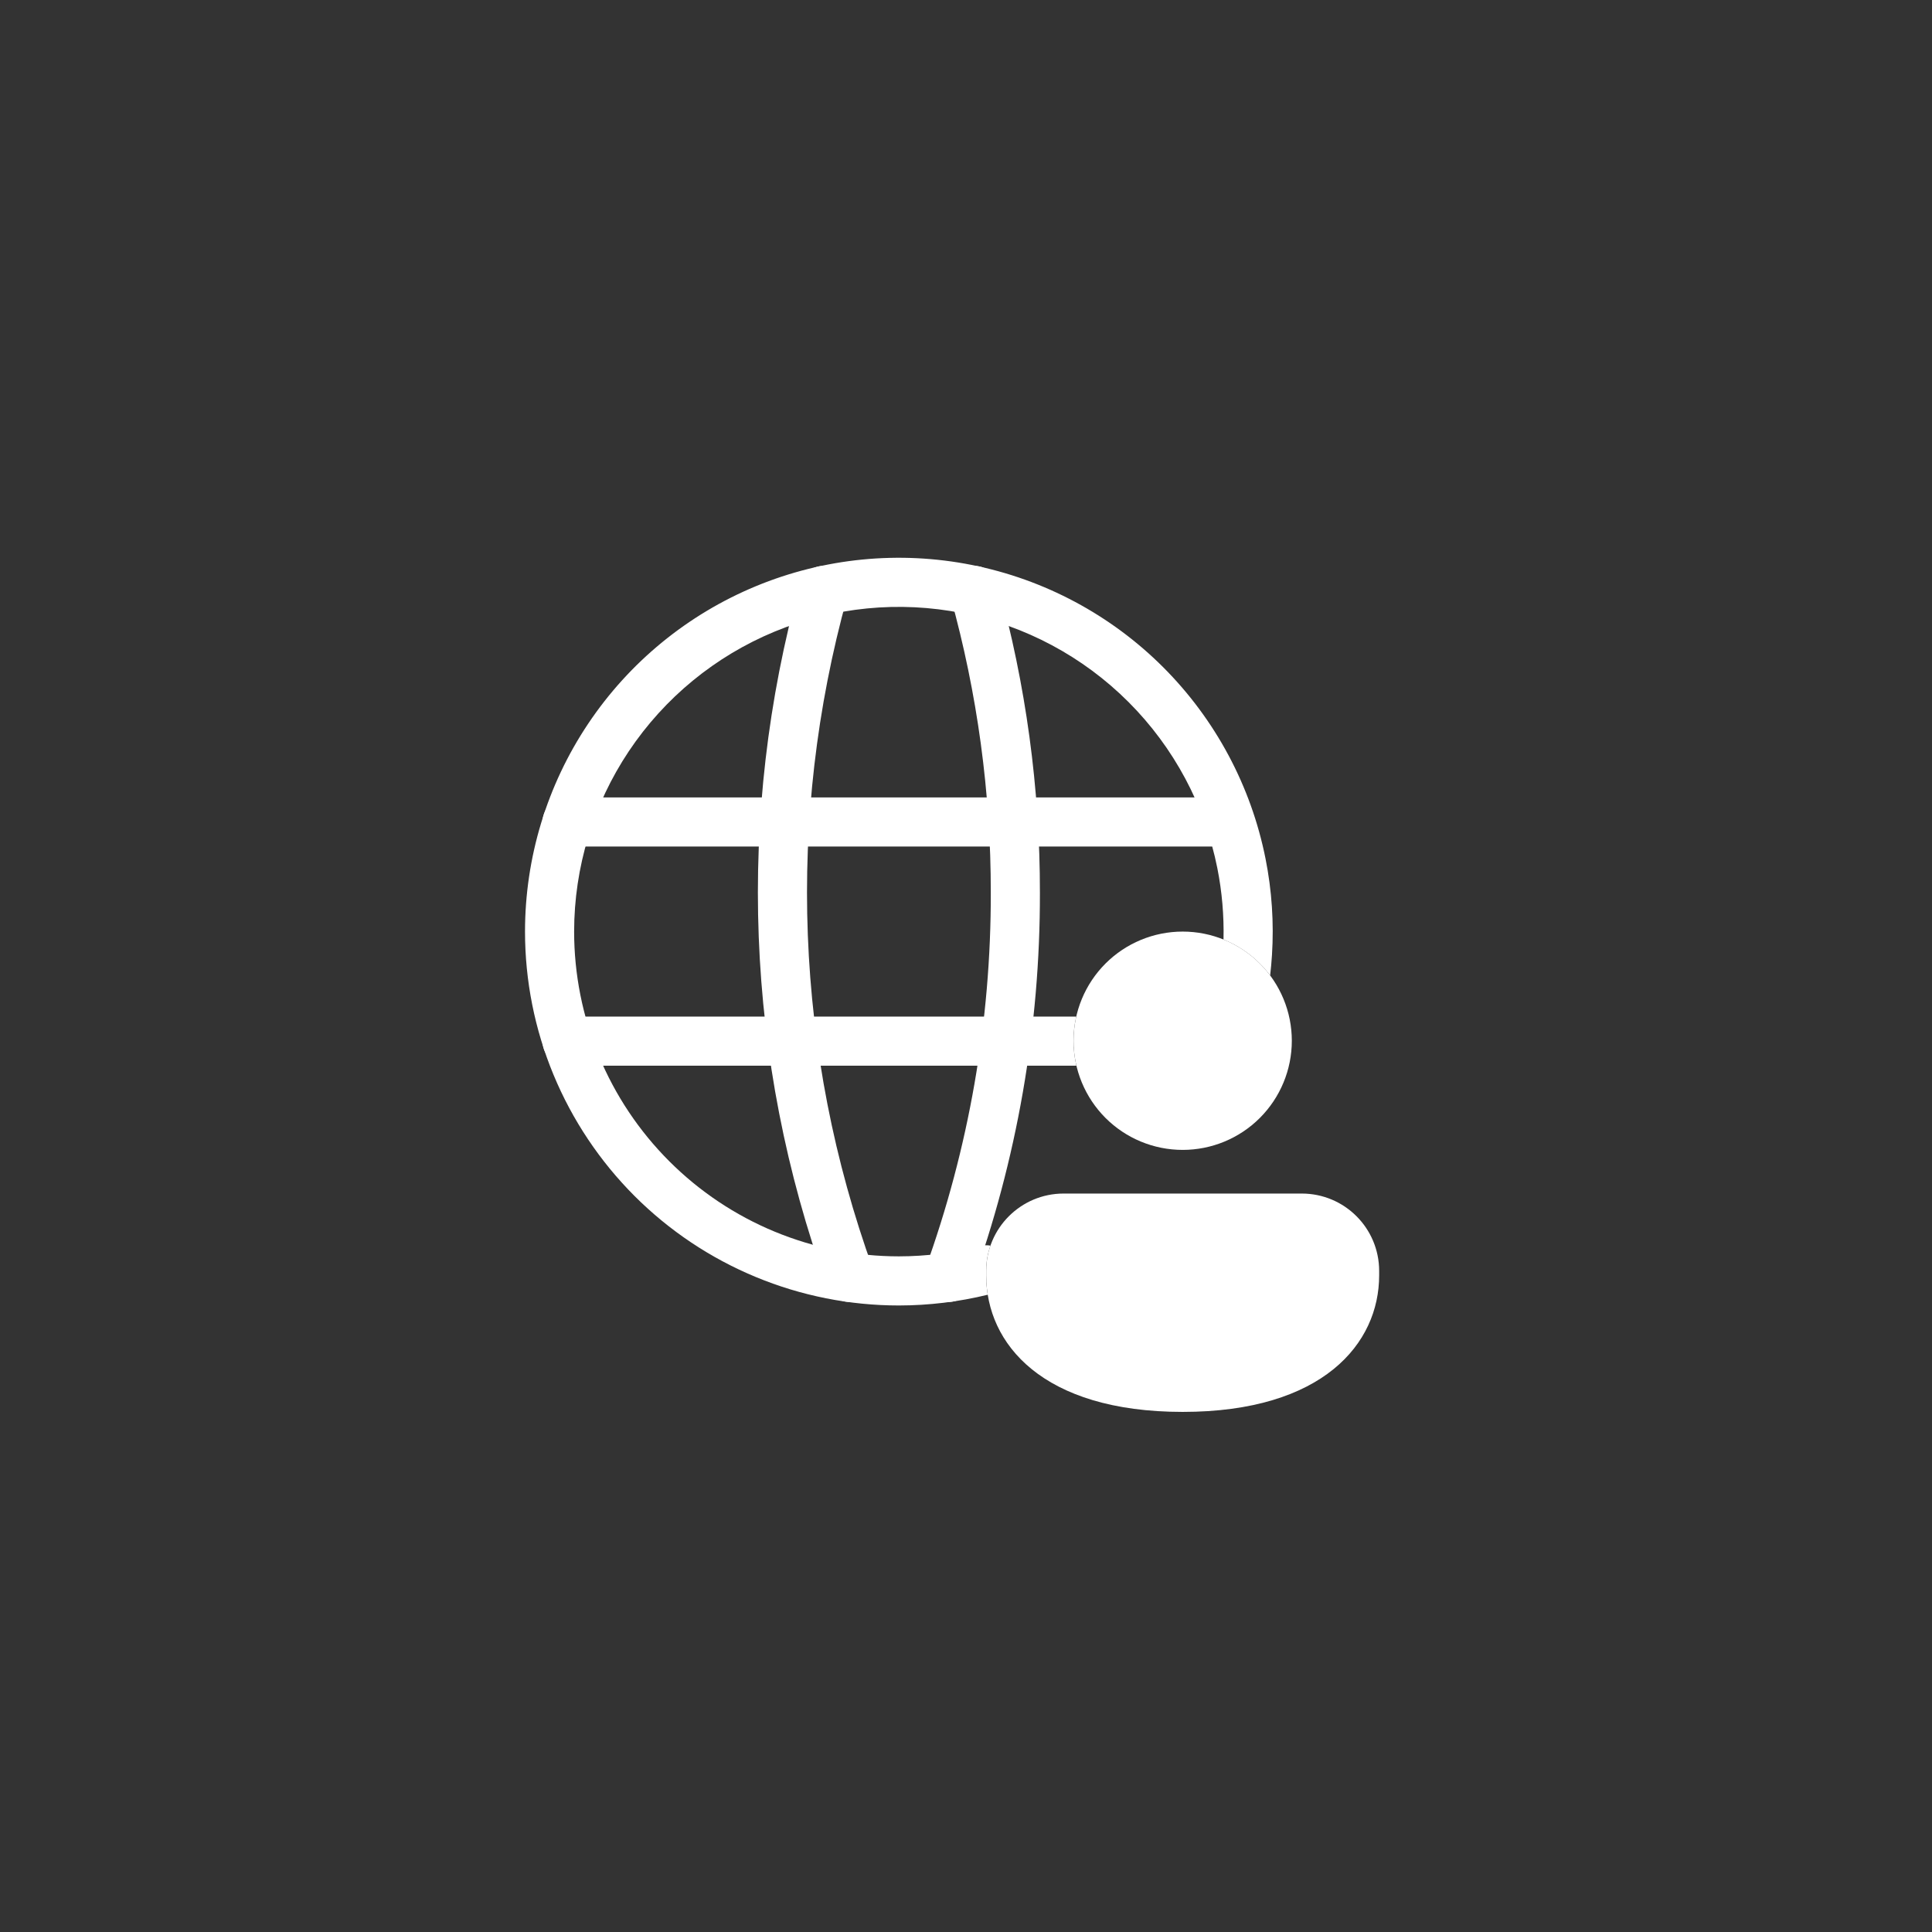
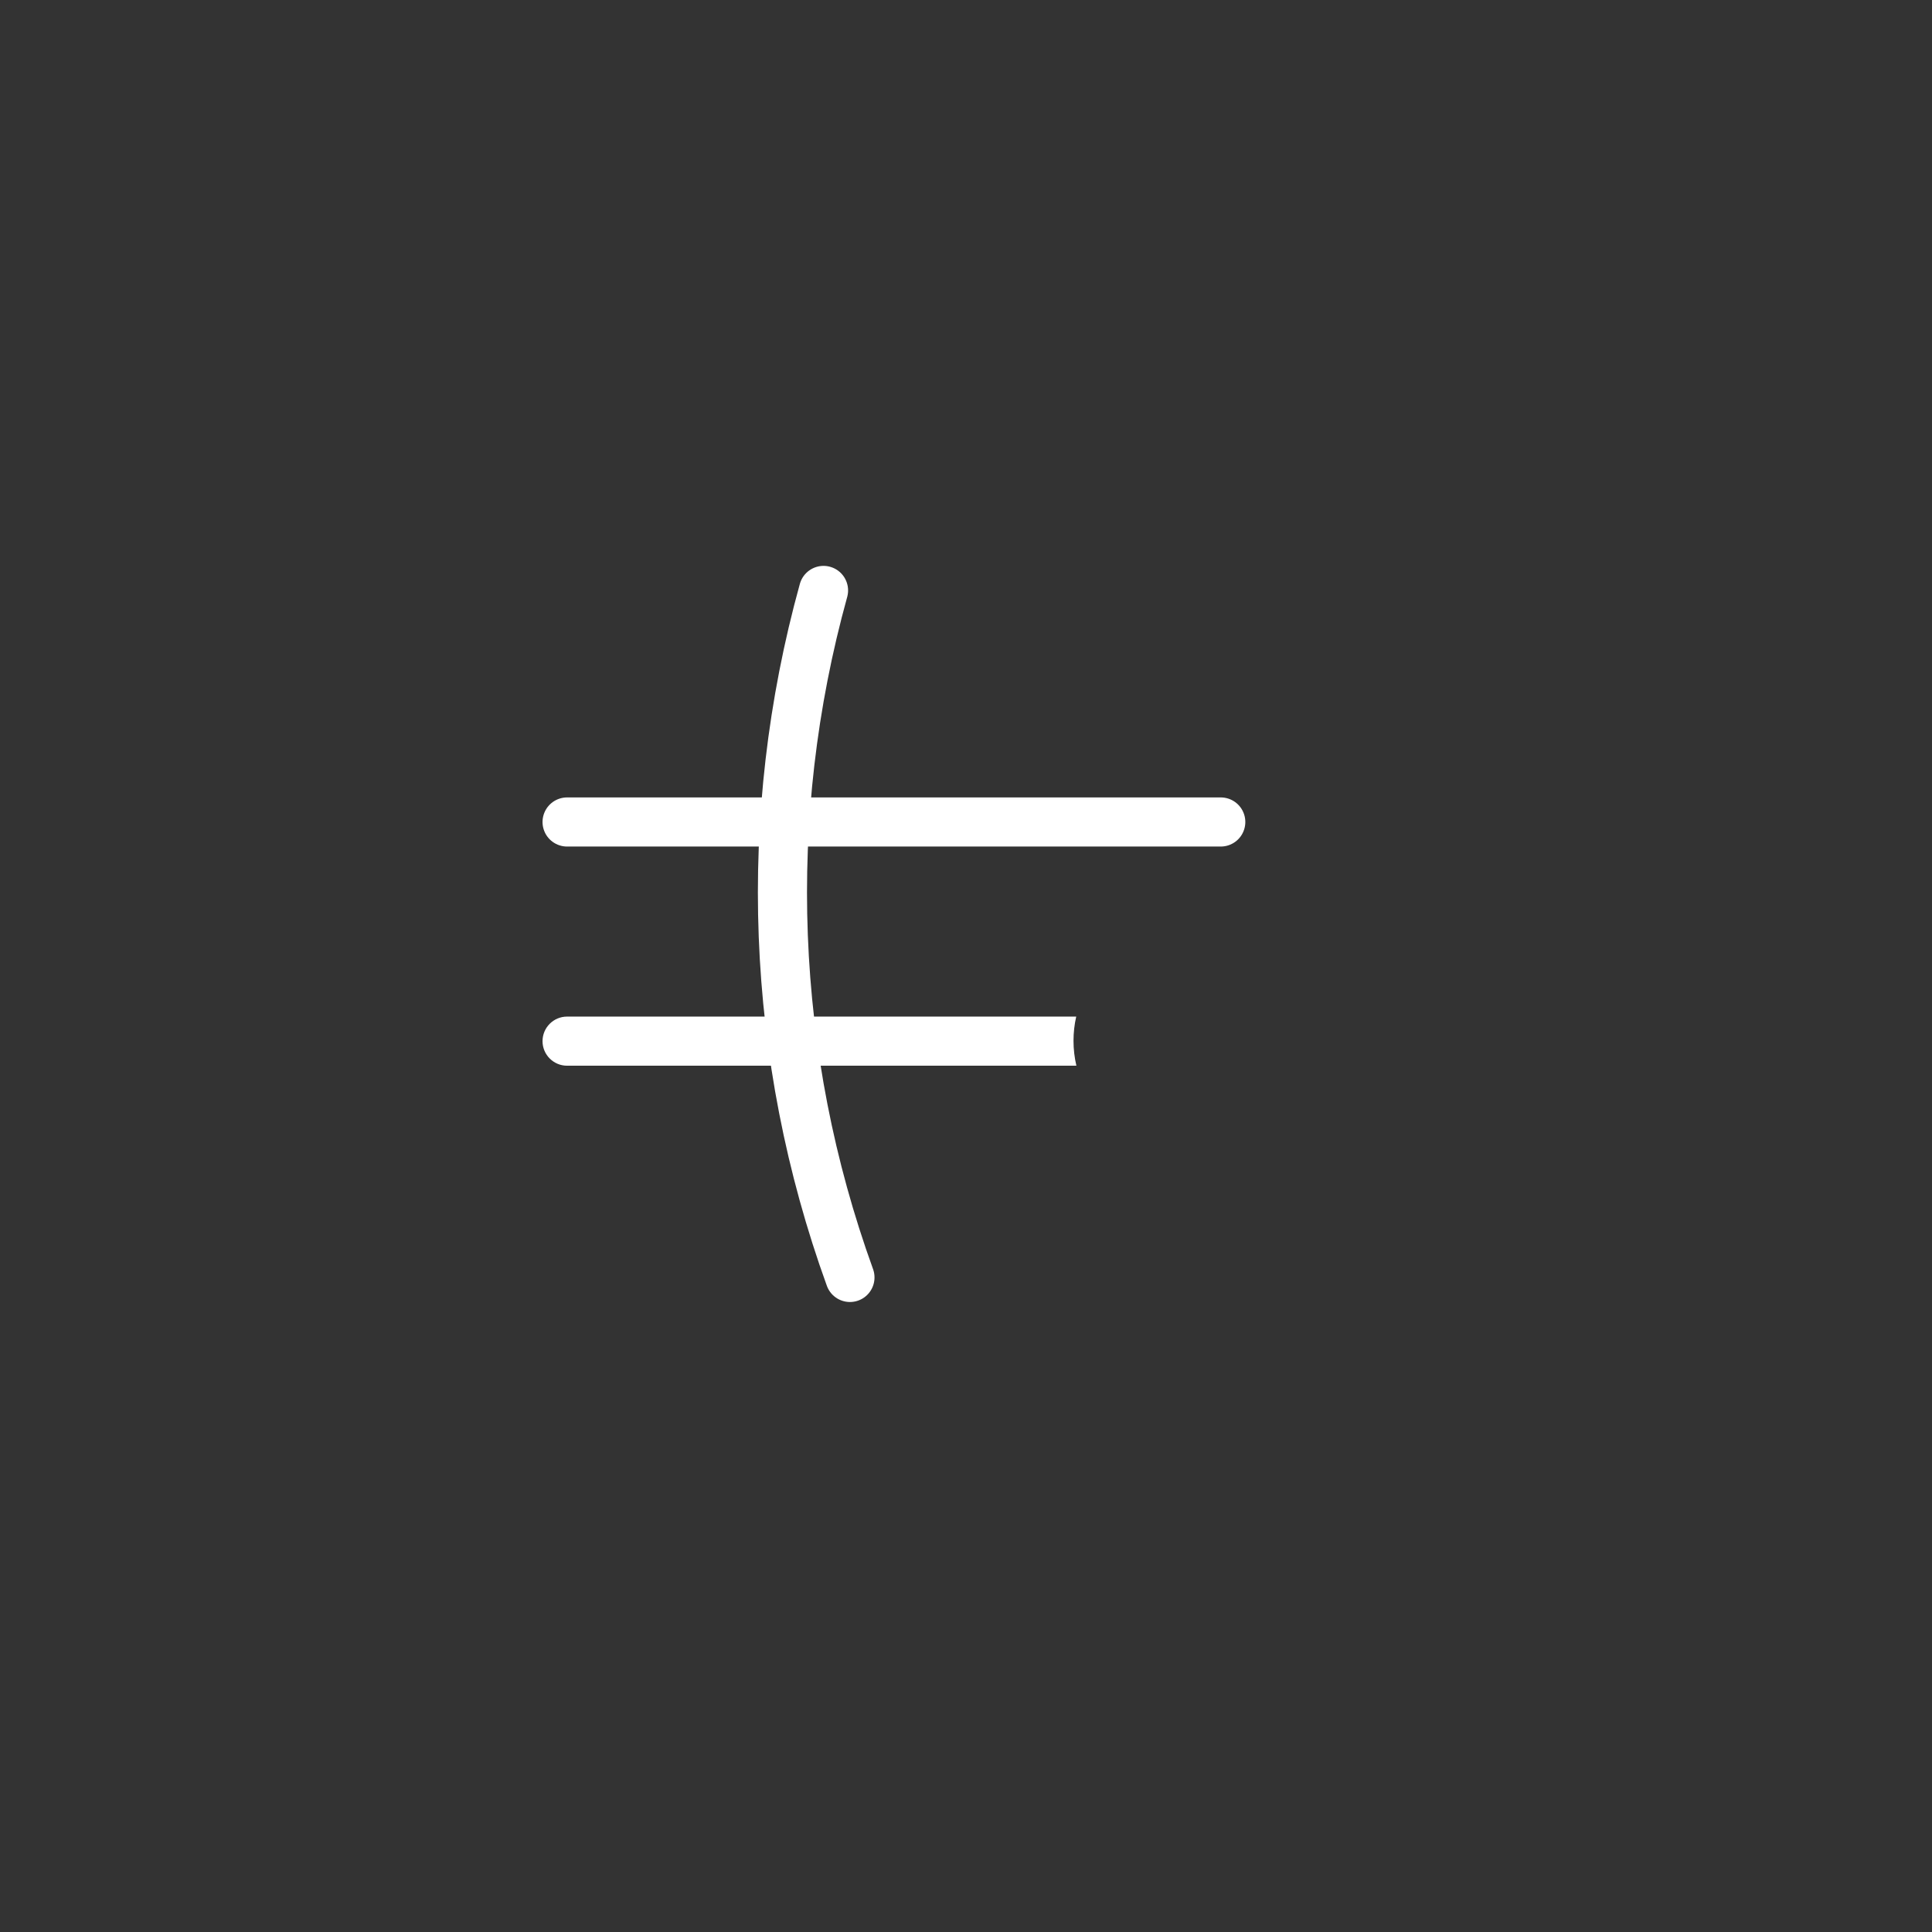
<svg xmlns="http://www.w3.org/2000/svg" width="59" height="59" viewBox="0 0 59 59" fill="none">
  <rect x="0" y="0" width="59" height="59" fill="#333333" stroke="none" />
  <path d="M17.318 25.102H37.28" stroke="white" stroke-width="1.5" stroke-linecap="round" stroke-linejoin="round" />
  <path d="M25.149 18.031C23.235 24.939 23.517 32.271 25.956 39.011" stroke="white" stroke-width="1.5" stroke-linecap="round" stroke-linejoin="round" />
-   <path d="M29.752 18.031C30.588 21.037 31.011 24.144 31.007 27.264C31.015 31.269 30.322 35.245 28.959 39.011" stroke="white" stroke-width="1.5" stroke-linecap="round" stroke-linejoin="round" />
-   <path fill-rule="evenodd" clip-rule="evenodd" d="M29.678 17.253C27.463 16.812 25.168 17.038 23.082 17.902C20.996 18.766 19.213 20.229 17.958 22.106C16.703 23.983 16.034 26.19 16.033 28.448C16.033 29.948 16.328 31.433 16.902 32.818C17.476 34.203 18.317 35.462 19.377 36.523C20.437 37.583 21.696 38.424 23.082 38.998C24.467 39.572 25.952 39.867 27.452 39.867C28.37 39.866 29.28 39.755 30.163 39.539C30.132 39.344 30.116 39.147 30.116 38.95V38.812C30.116 38.542 30.162 38.281 30.246 38.039C30.144 38.021 30.036 38.024 29.929 38.052C29.124 38.26 28.292 38.366 27.451 38.367C26.149 38.367 24.859 38.11 23.656 37.612C22.452 37.114 21.359 36.383 20.438 35.462C19.517 34.541 18.786 33.447 18.288 32.244C17.789 31.041 17.533 29.751 17.533 28.448C17.534 26.487 18.115 24.57 19.205 22.939C20.295 21.309 21.844 20.038 23.656 19.288C25.468 18.537 27.461 18.341 29.385 18.724C31.308 19.107 33.075 20.051 34.462 21.438C35.849 22.825 36.793 24.591 37.176 26.515C37.319 27.235 37.381 27.965 37.364 28.692C37.775 28.858 38.154 29.106 38.474 29.426C38.587 29.54 38.692 29.662 38.788 29.789C38.812 29.581 38.831 29.372 38.844 29.163C38.906 28.184 38.841 27.195 38.647 26.222C38.206 24.008 37.119 21.974 35.523 20.377C33.926 18.78 31.892 17.693 29.678 17.253Z" fill="white" />
  <path fill-rule="evenodd" clip-rule="evenodd" d="M32.866 31.045H17.318C16.904 31.045 16.568 31.381 16.568 31.795C16.568 32.209 16.904 32.545 17.318 32.545H32.871C32.813 32.297 32.783 32.042 32.783 31.784C32.783 31.533 32.811 31.285 32.866 31.045Z" fill="white" />
-   <path d="M39.45 31.783C39.45 32.667 39.099 33.514 38.474 34.14C37.849 34.765 37.001 35.116 36.117 35.116C35.233 35.116 34.385 34.765 33.76 34.14C33.135 33.514 32.784 32.667 32.784 31.783C32.784 30.898 33.135 30.051 33.76 29.425C34.385 28.8 35.233 28.449 36.117 28.449C37.001 28.449 37.849 28.8 38.474 29.425C39.099 30.051 39.45 30.898 39.45 31.783ZM42.117 38.949C42.117 41.025 40.403 43.117 36.117 43.117C31.832 43.117 30.117 41.033 30.117 38.949V38.812C30.117 37.507 31.176 36.449 32.481 36.449H39.753C41.06 36.449 42.117 37.507 42.117 38.812V38.949Z" fill="white" />
</svg>